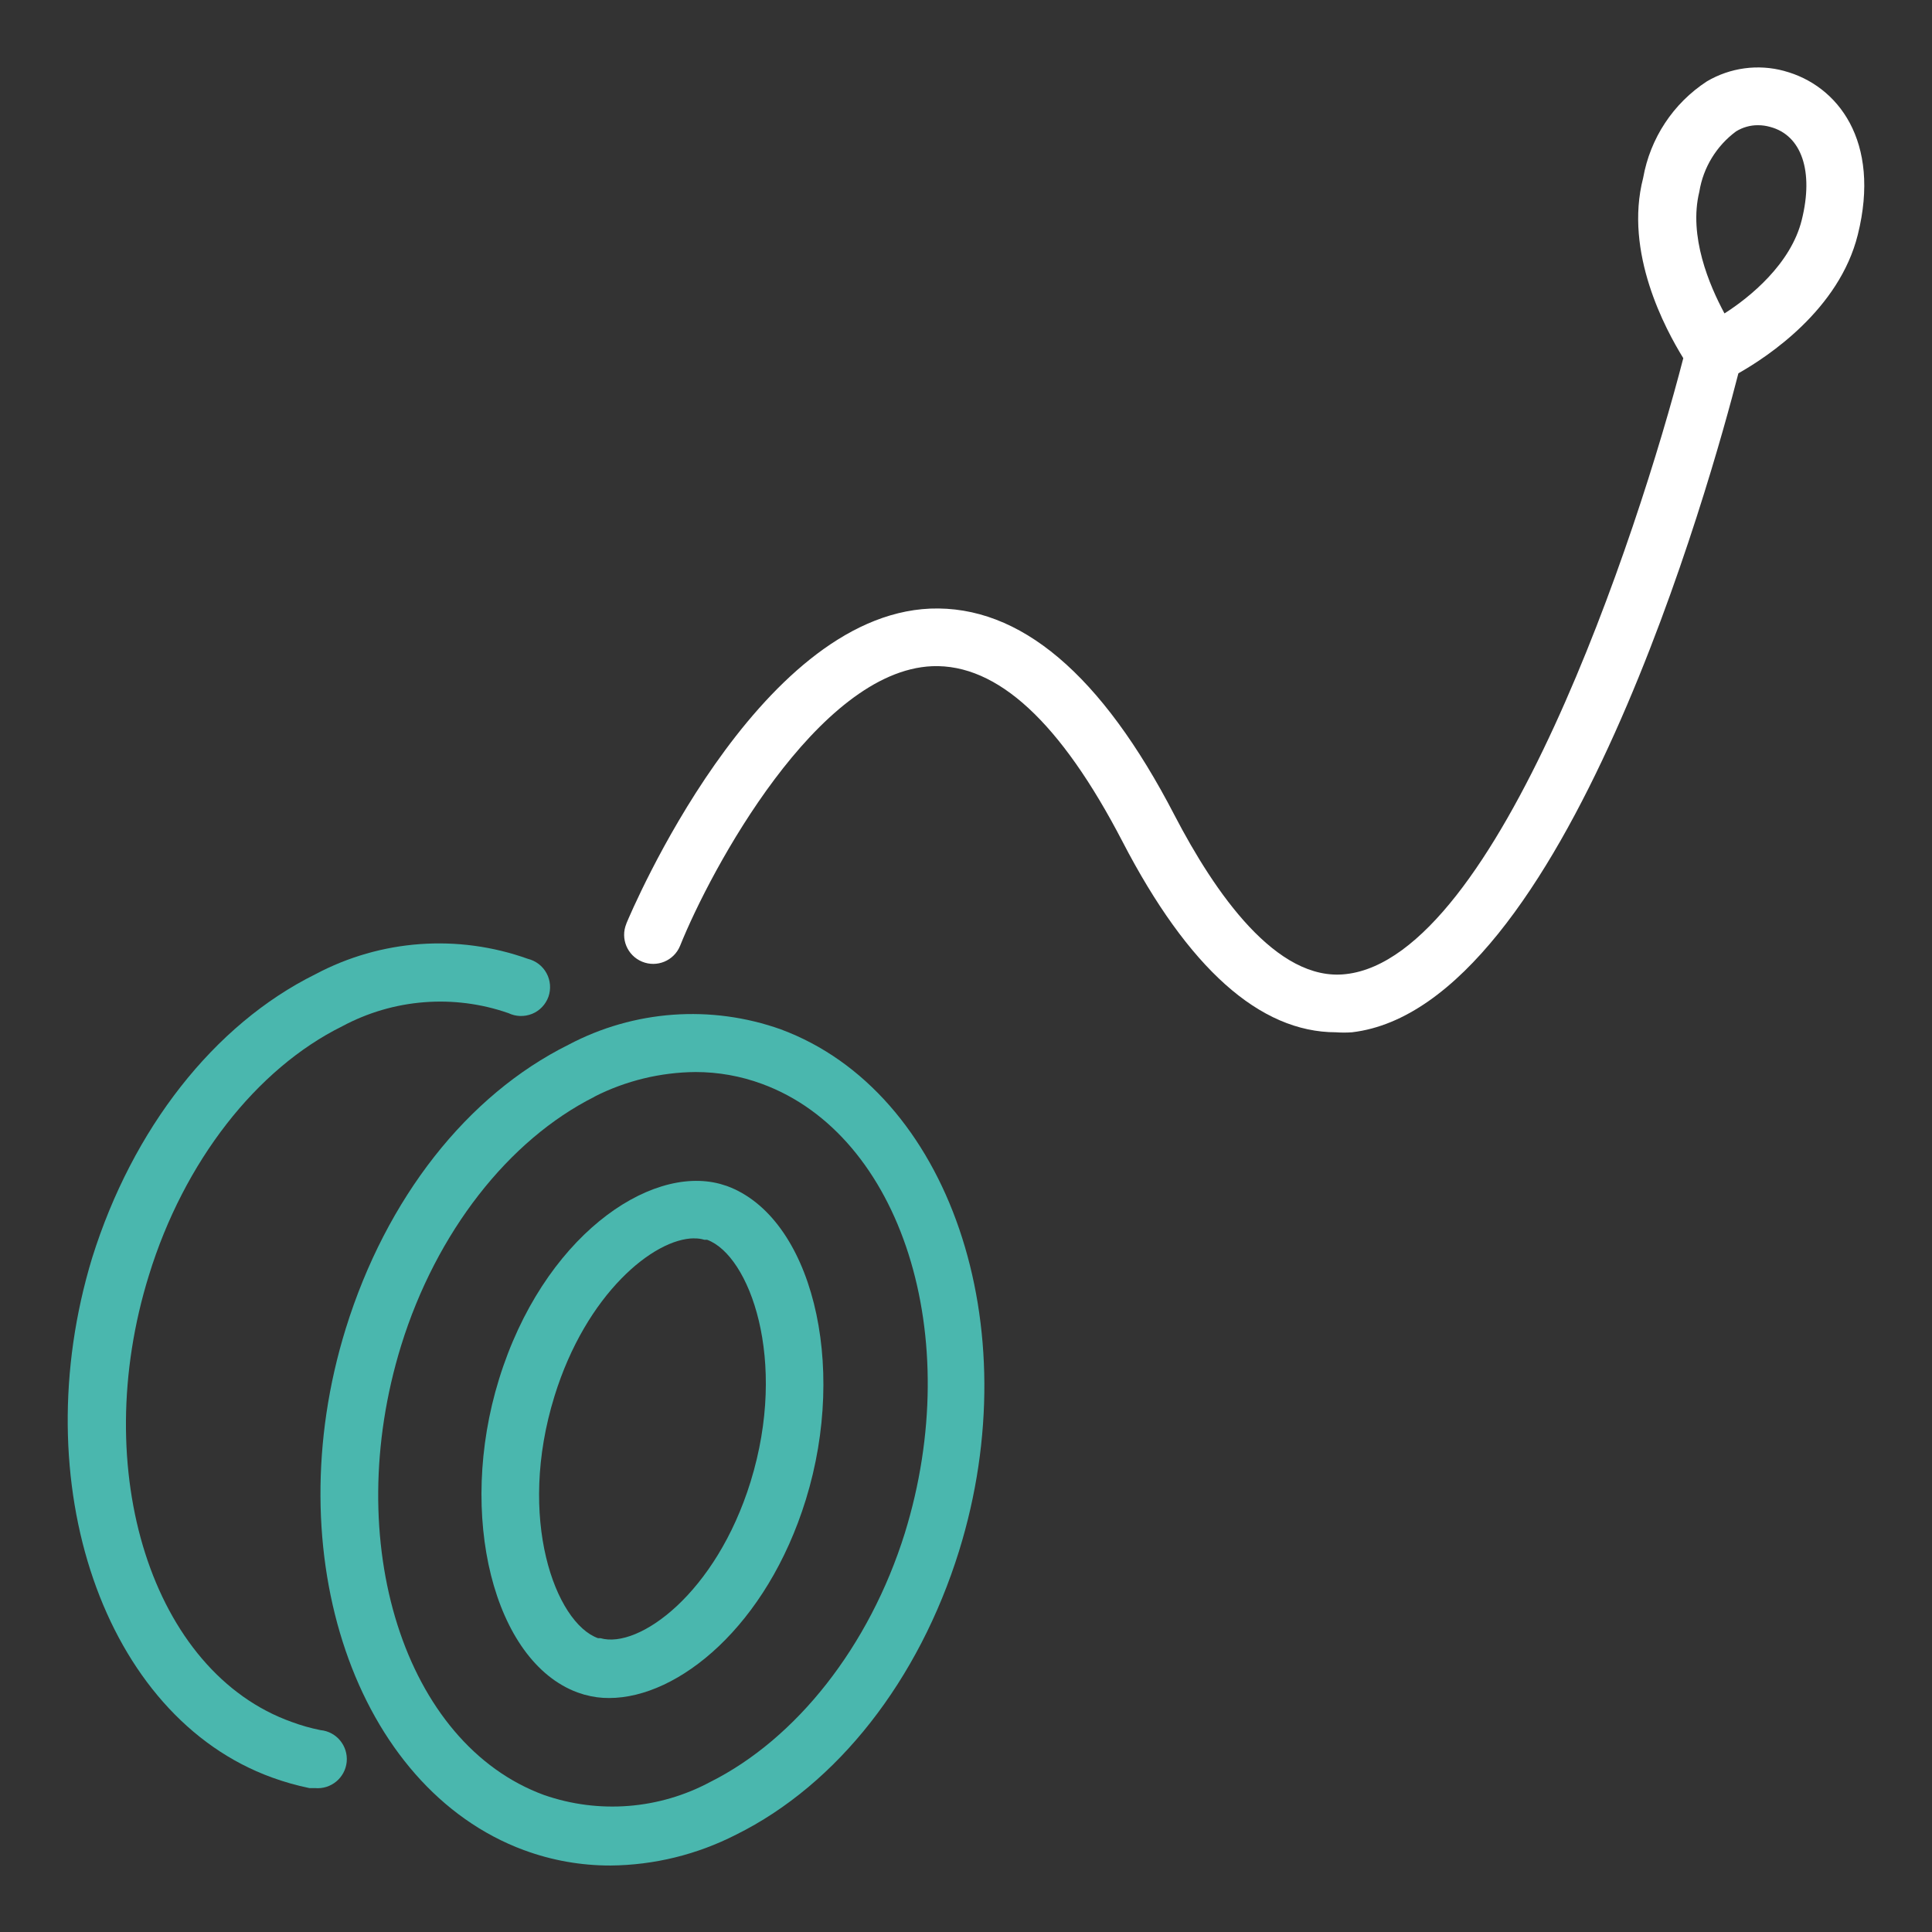
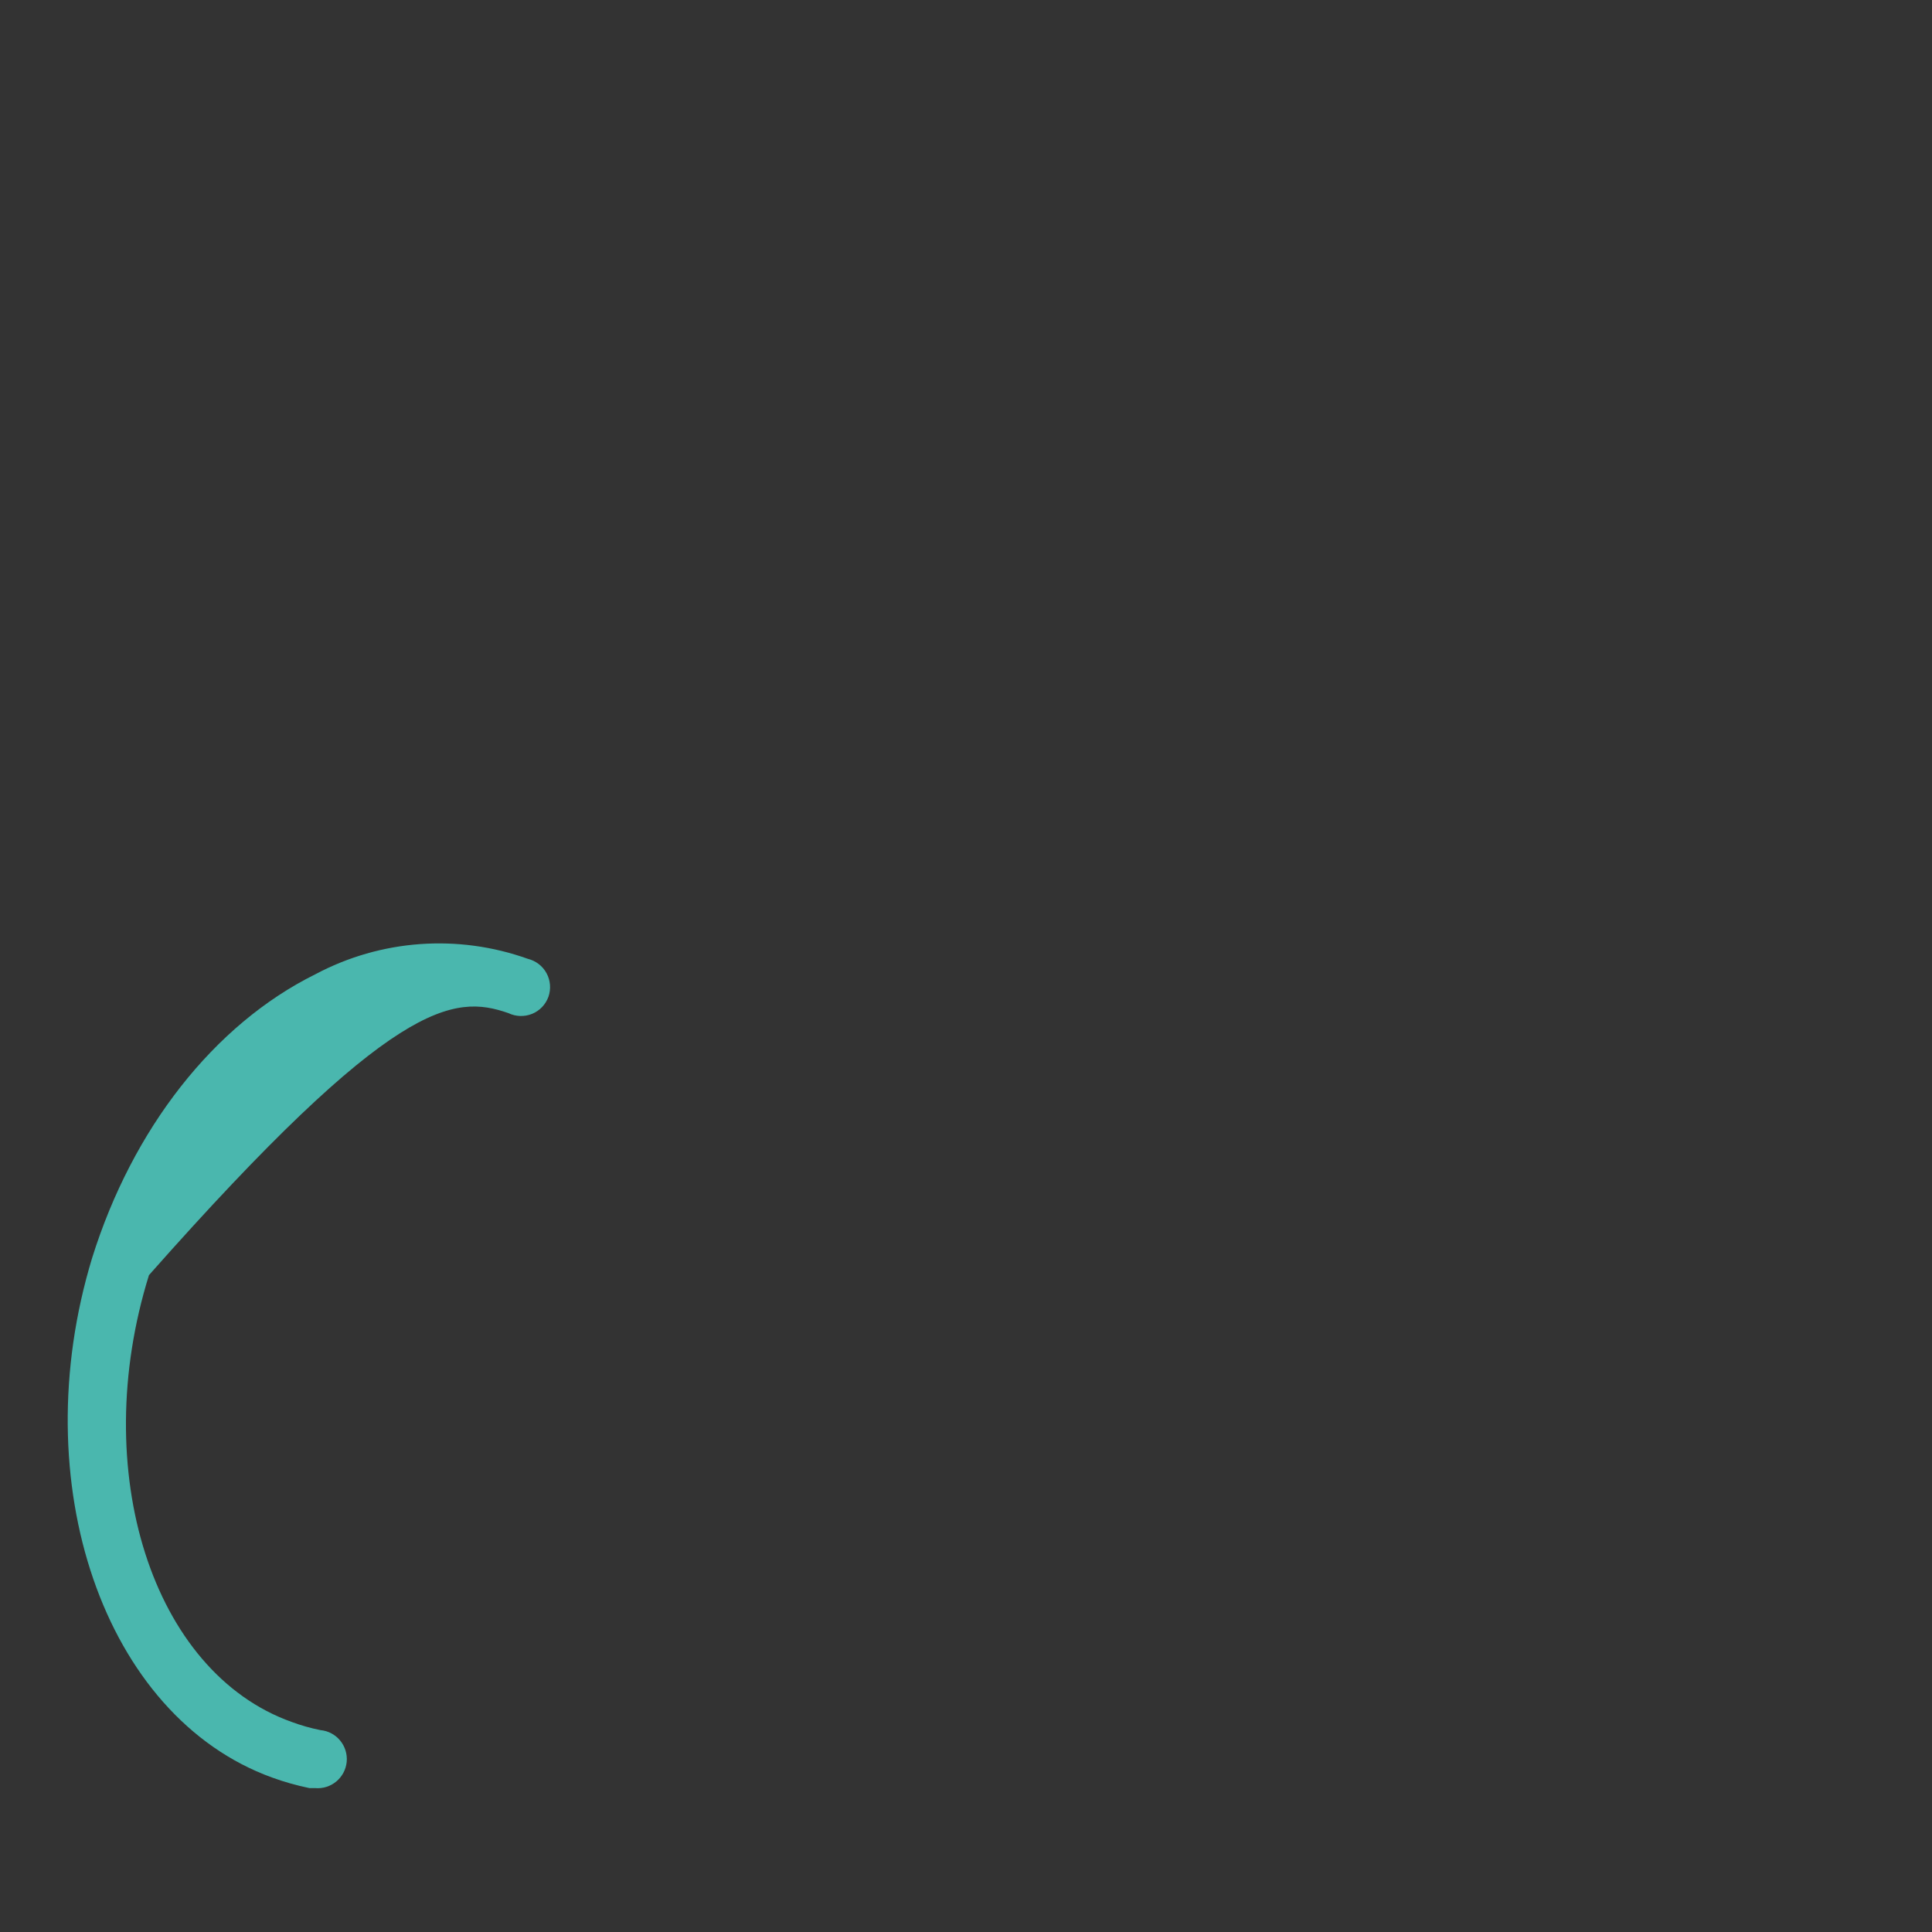
<svg xmlns="http://www.w3.org/2000/svg" width="100" height="100" viewBox="0 0 100 100" fill="none">
  <rect x="0" y="0" width="100" height="100" fill="#333333" stroke="none" />
-   <path d="M17.898 68.762C14.277 80.442 18.417 92.532 27.116 95.762H27.12C28.554 96.293 30.069 96.562 31.601 96.559C33.862 96.539 36.085 95.992 38.101 94.961C43.351 92.359 47.561 86.961 49.64 80.281C53.261 68.609 49.12 56.511 40.421 53.281C36.804 51.992 32.812 52.281 29.421 54.078C24.191 56.679 20 62 17.898 68.762L17.898 68.762ZM30.769 56.762C32.39 55.938 34.183 55.504 35.999 55.488C37.171 55.488 38.339 55.695 39.441 56.102C46.659 58.75 49.98 69.18 46.831 79.363C44.999 85.219 41.218 90 36.77 92.23C34.121 93.652 31 93.898 28.16 92.91C20.93 90.261 17.621 79.82 20.762 69.648C22.578 63.789 26.321 59 30.77 56.769L30.769 56.762Z" fill="#4AB7AE" />
-   <path d="M29.89 87.6L30.261 87.721V87.717C30.671 87.834 31.101 87.893 31.531 87.889C35.12 87.889 39.691 84.151 41.711 77.619C43.89 70.568 42 62.998 37.629 61.389L37.277 61.28C33.586 60.28 28.097 64.049 25.828 71.389C23.648 78.428 25.551 85.998 29.89 87.6L29.89 87.6ZM28.699 72.268C30.339 66.96 33.847 64.096 35.937 64.096L35.941 64.1C36.117 64.096 36.292 64.12 36.46 64.171H36.601C38.792 64.979 40.8 70.382 38.851 76.691C37.062 82.472 33.062 85.362 31.081 84.792H30.953C28.749 83.999 26.738 78.589 28.699 72.269L28.699 72.268Z" fill="#4AB7AE" />
-   <path d="M14.07 92C14.703 92.231 15.352 92.414 16.012 92.551H16.301C17.129 92.629 17.863 92.023 17.945 91.195C18.023 90.367 17.418 89.629 16.59 89.551C16.082 89.449 15.586 89.309 15.102 89.129C7.879 86.559 4.558 76.129 7.711 66C9.519 60.129 13.27 55.32 17.711 53.121C20.359 51.699 23.48 51.449 26.32 52.441C26.703 52.625 27.148 52.636 27.543 52.476C27.937 52.316 28.242 51.992 28.387 51.593C28.527 51.191 28.492 50.746 28.289 50.374C28.086 49.999 27.734 49.73 27.32 49.628C23.703 48.335 19.711 48.624 16.32 50.429C11.07 53.031 6.859 58.429 4.769 65.109C1.23 76.738 5.371 88.839 14.07 92L14.07 92Z" fill="#4AB7AE" />
-   <path d="M92.349 3.672C90.998 3.305 89.556 3.5 88.349 4.211C86.603 5.348 85.412 7.16 85.049 9.211C84.049 13.07 86.209 17.051 87.127 18.539C84.767 27.68 77.517 49.539 69.666 50.419C66.064 50.84 62.865 46.18 60.795 42.2C57.014 34.899 52.795 31.321 48.147 31.501C39.147 31.891 32.686 47.161 32.417 47.81H32.421C32.1 48.579 32.467 49.458 33.233 49.775C34.003 50.095 34.882 49.728 35.198 48.962C36.788 45.001 42.319 34.732 48.249 34.482C51.628 34.353 54.897 37.392 58.1 43.56C61.499 50.119 65.21 53.431 69.151 53.431H69.147C69.425 53.451 69.702 53.451 69.979 53.431C80.979 52.142 88.581 24.79 89.979 19.322C91.499 18.463 95.198 16.021 96.159 12.15C97.37 7.303 95.12 4.412 92.35 3.674L92.349 3.672ZM93.259 11.383C92.701 13.652 90.58 15.383 89.259 16.223C88.478 14.773 87.388 12.223 87.959 9.914V9.91C88.162 8.668 88.845 7.551 89.857 6.801C90.201 6.59 90.595 6.477 90.998 6.481C91.213 6.481 91.424 6.512 91.627 6.57C93.248 7 93.888 8.859 93.26 11.379L93.259 11.383Z" fill="white" />
+   <path d="M14.07 92C14.703 92.231 15.352 92.414 16.012 92.551H16.301C17.129 92.629 17.863 92.023 17.945 91.195C18.023 90.367 17.418 89.629 16.59 89.551C16.082 89.449 15.586 89.309 15.102 89.129C7.879 86.559 4.558 76.129 7.711 66C20.359 51.699 23.48 51.449 26.32 52.441C26.703 52.625 27.148 52.636 27.543 52.476C27.937 52.316 28.242 51.992 28.387 51.593C28.527 51.191 28.492 50.746 28.289 50.374C28.086 49.999 27.734 49.73 27.32 49.628C23.703 48.335 19.711 48.624 16.32 50.429C11.07 53.031 6.859 58.429 4.769 65.109C1.23 76.738 5.371 88.839 14.07 92L14.07 92Z" fill="#4AB7AE" />
</svg>